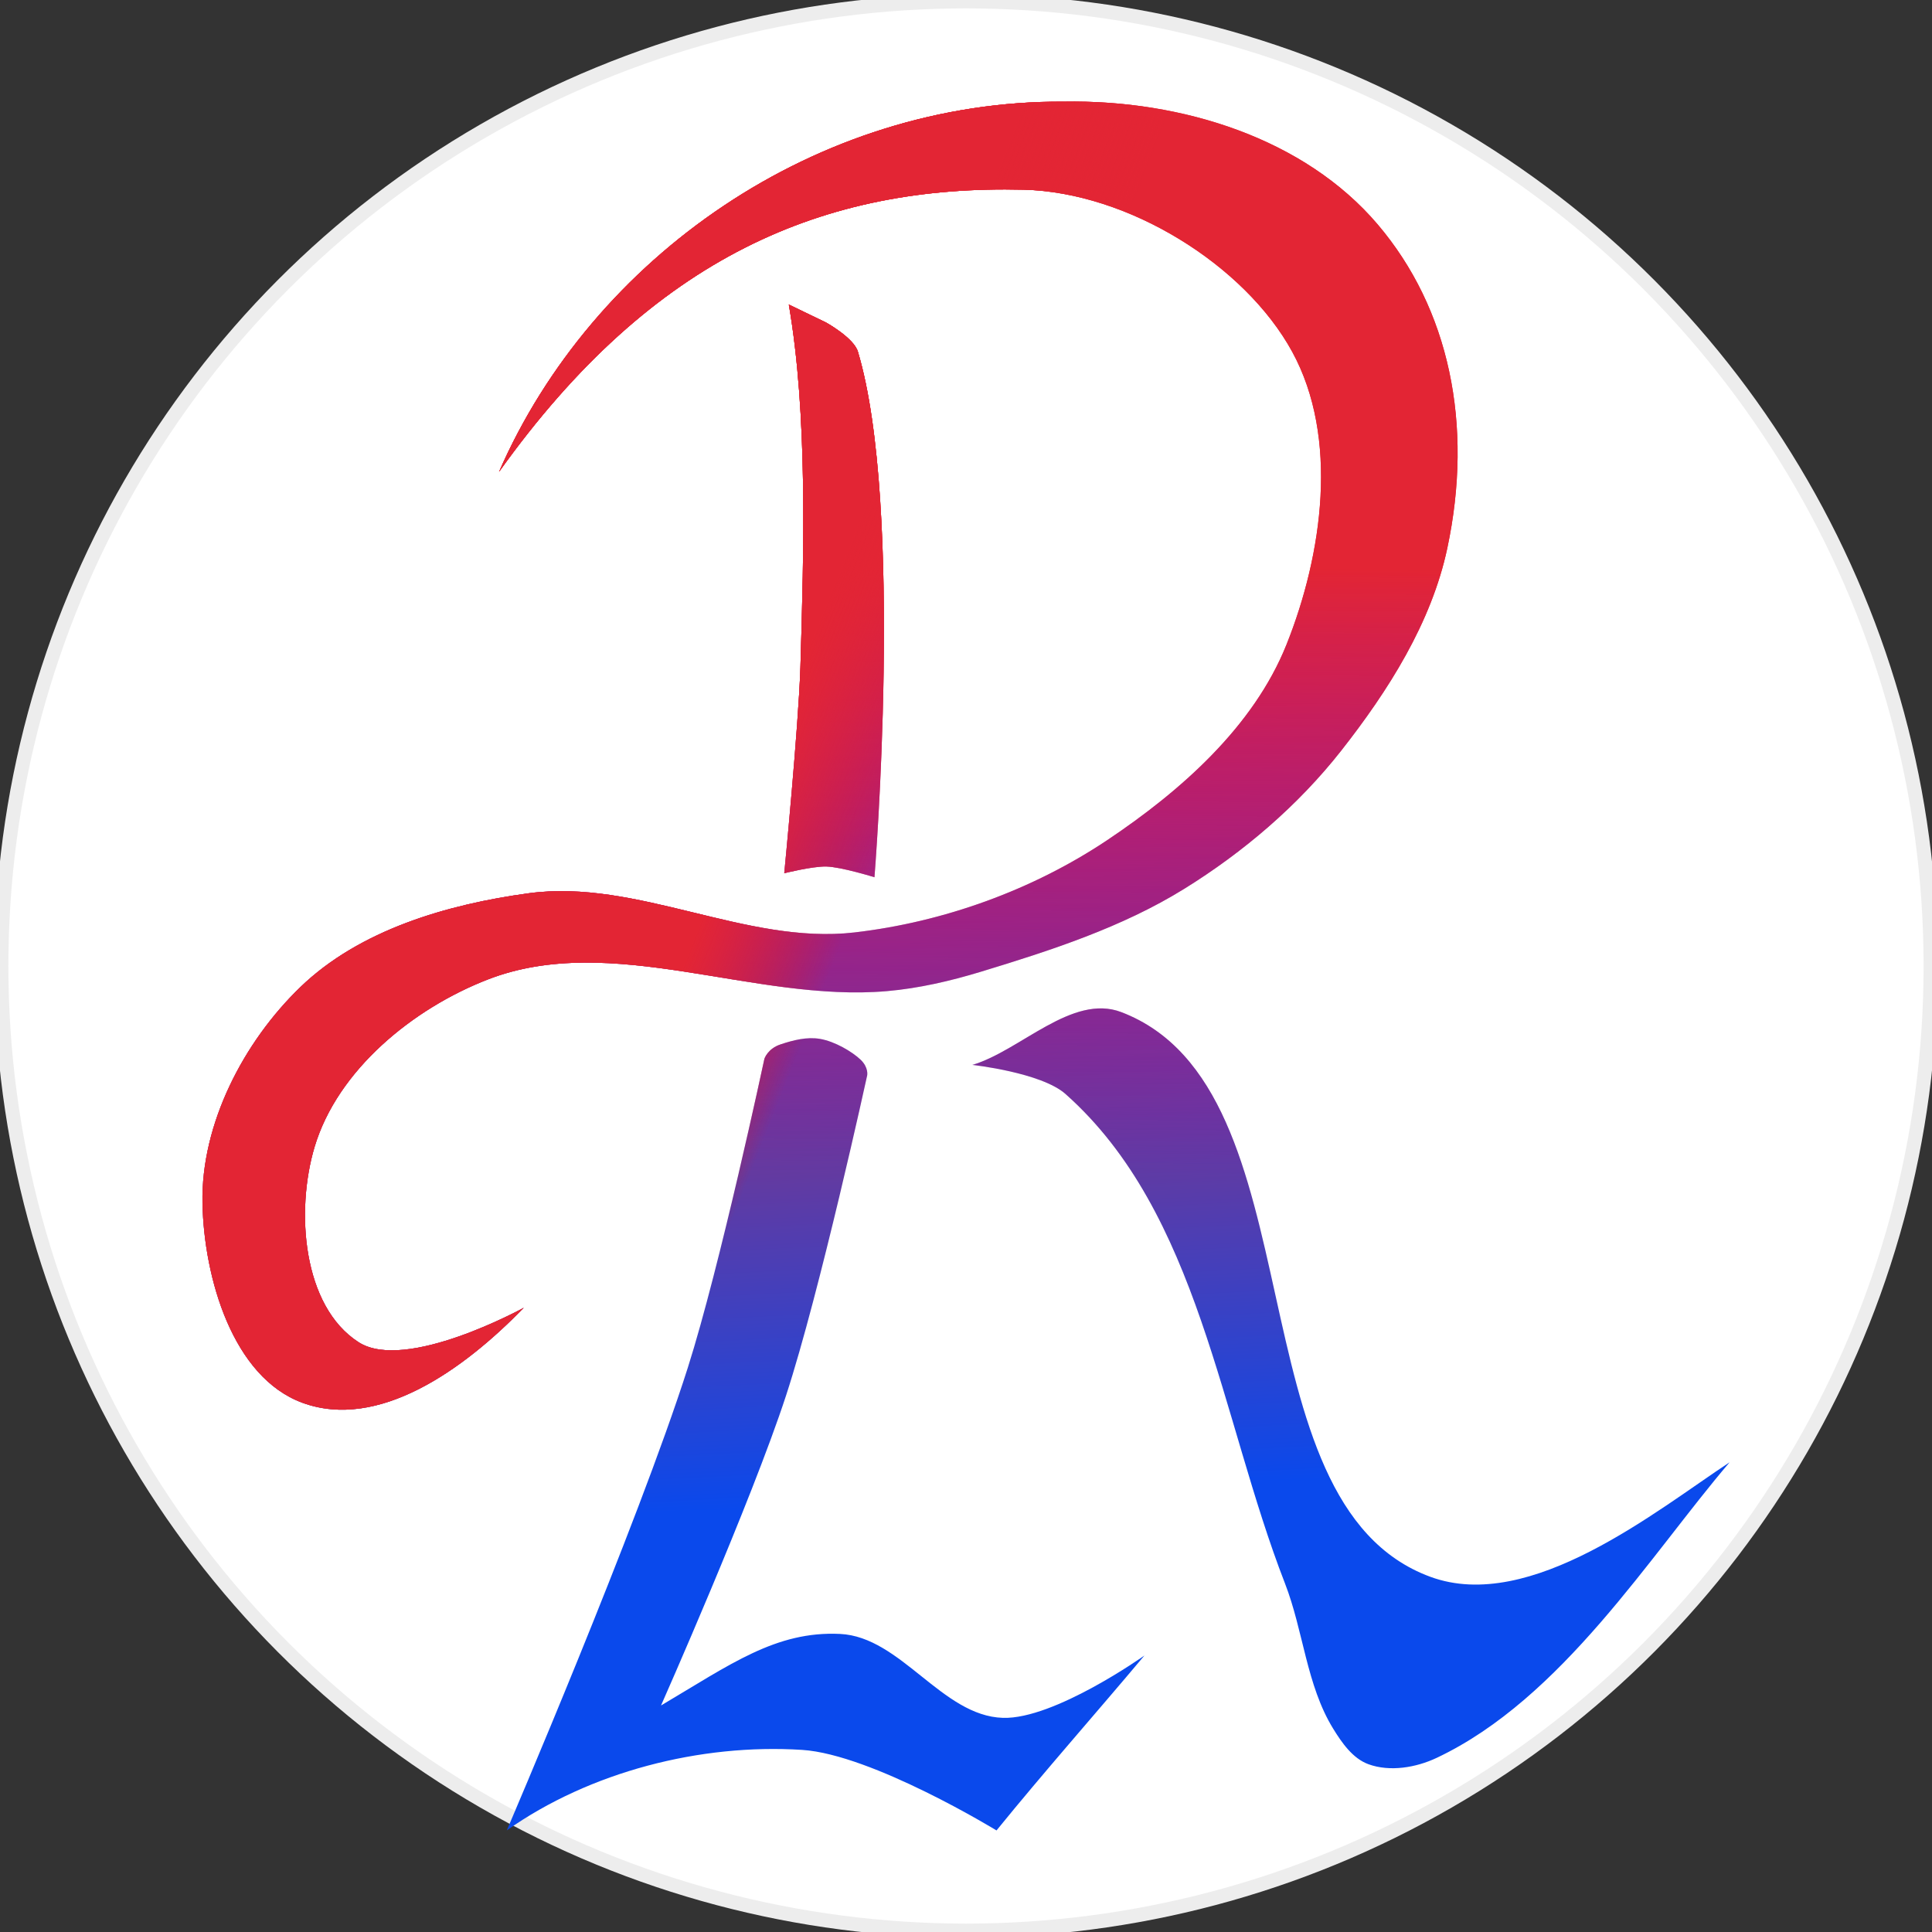
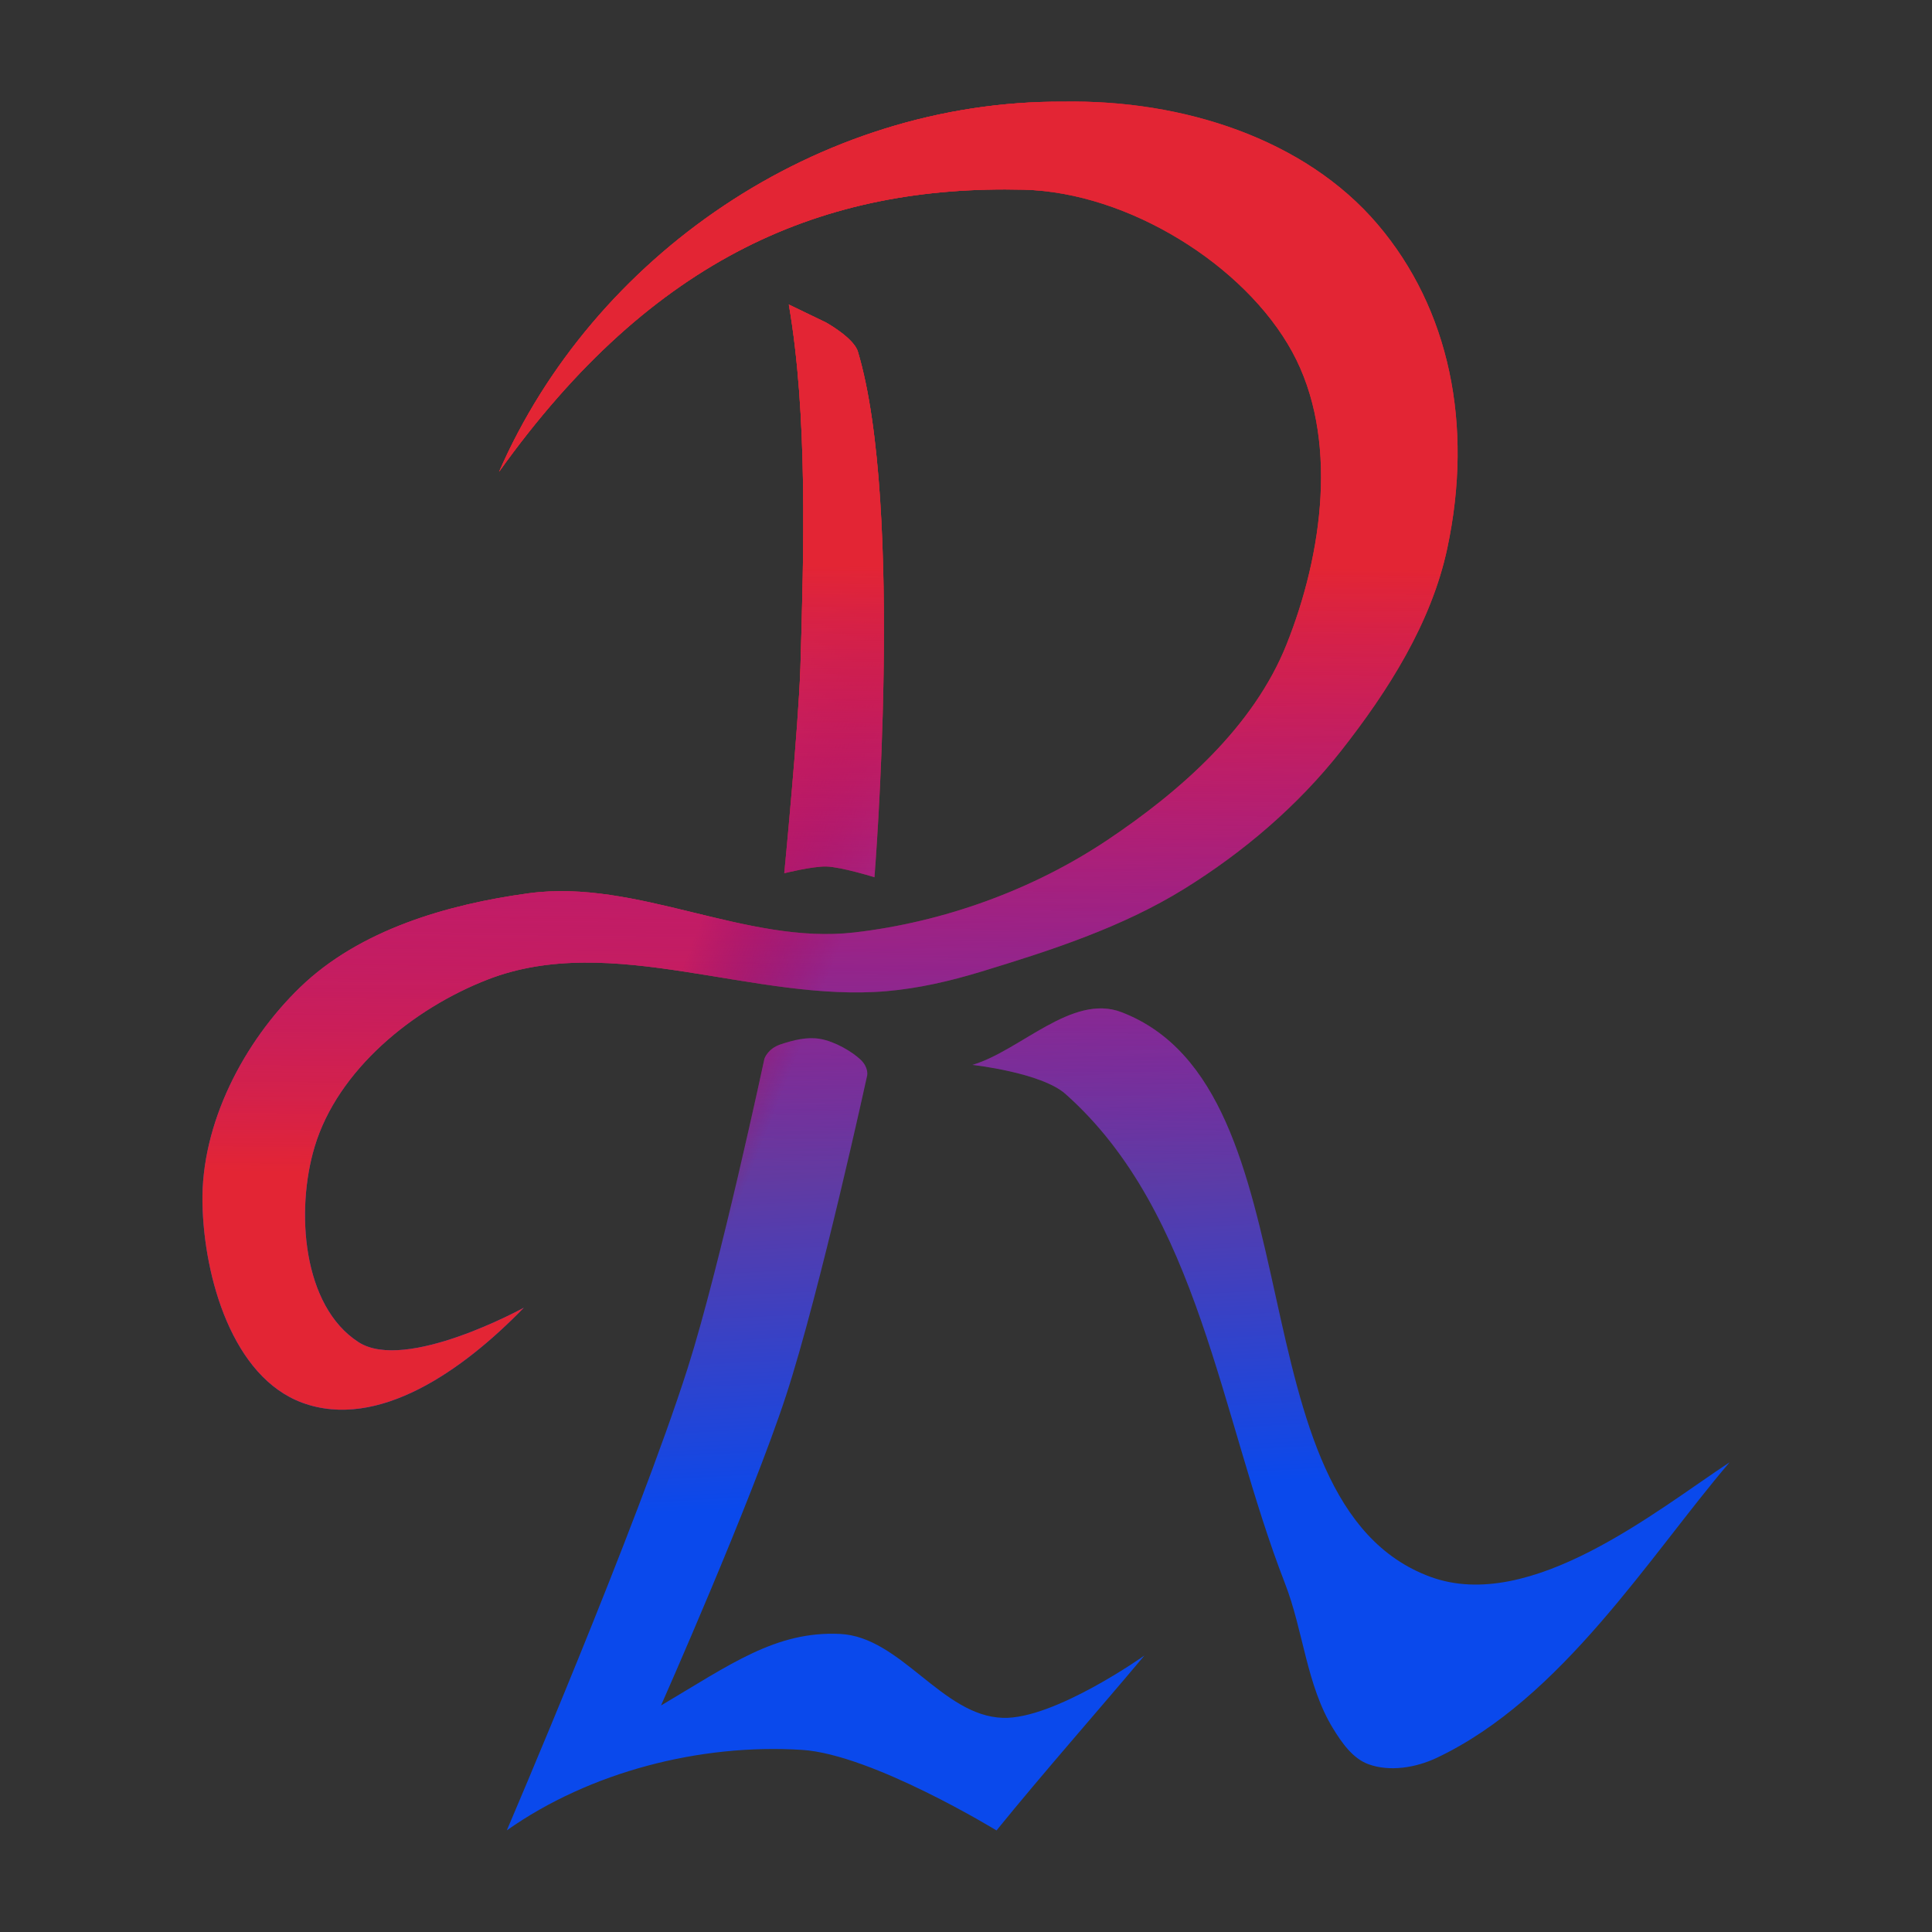
<svg xmlns="http://www.w3.org/2000/svg" xmlns:ns1="http://www.inkscape.org/namespaces/inkscape" xmlns:ns2="http://sodipodi.sourceforge.net/DTD/sodipodi-0.dtd" xmlns:xlink="http://www.w3.org/1999/xlink" width="512" height="512" viewBox="0 0 135.467 135.467" version="1.1" id="svg5" ns1:version="1.1 (c68e22c387, 2021-05-23)" ns2:docname="logodlr.svg" ns1:export-filename="D:\DLR-ASESORES\EMPRESAS\LOGOS\logos_svg\logodlr_margencircular.png" ns1:export-xdpi="51" ns1:export-ydpi="51">
  <rect x="0" y="0" width="135.467" height="135.467" fill="#333333" stroke="none" />
  <ns2:namedview id="namedview7" pagecolor="#505050" bordercolor="#eeeeee" borderopacity="1" ns1:pageshadow="0" ns1:pageopacity="0" ns1:pagecheckerboard="0" ns1:document-units="px" showgrid="false" ns1:snap-global="true" ns1:snap-bbox="true" ns1:bbox-paths="false" ns1:object-paths="false" ns1:object-nodes="true" ns1:snap-others="false" ns1:snap-nodes="false" ns1:zoom="0.5" ns1:cx="381" ns1:cy="301" ns1:window-width="1366" ns1:window-height="705" ns1:window-x="-8" ns1:window-y="-8" ns1:window-maximized="1" ns1:current-layer="layer2" />
  <defs id="defs2">
    <marker id="ExperimentalArrow" refX="5.0" refY="3.0" orient="auto-start-reverse" ns1:stockid="ExperimentalArrow" ns1:isstock="true">
      <path style="fill:context-stroke" d="m 10,3 -10,3 0,-6 z" id="path24706" />
    </marker>
    <marker style="overflow:visible" id="SquareL" refX="0.0" refY="0.0" orient="auto" ns1:stockid="SquareL" ns1:isstock="true">
      <path transform="scale(0.8)" style="fill-rule:evenodd;fill:context-stroke;stroke:context-stroke;stroke-width:1.0pt" d="M -5.0,-5.0 L -5.0,5.0 L 5.0,5.0 L 5.0,-5.0 L -5.0,-5.0 z " id="path24523" />
    </marker>
    <marker style="overflow:visible;" id="Arrow1Lend" refX="0.0" refY="0.0" orient="auto" ns1:stockid="Arrow1Lend" ns1:isstock="true">
      <path transform="scale(0.8) rotate(180) translate(12.5,0)" style="fill-rule:evenodd;fill:context-stroke;stroke:context-stroke;stroke-width:1.0pt;" d="M 0.0,0.0 L 5.0,-5.0 L -12.5,0.0 L 5.0,5.0 L 0.0,0.0 z " id="path24456" />
    </marker>
    <marker style="overflow:visible" id="Arrow1Lstart" refX="0.0" refY="0.0" orient="auto" ns1:stockid="Arrow1Lstart" ns1:isstock="true">
      <path transform="scale(0.8) translate(12.5,0)" style="fill-rule:evenodd;fill:context-stroke;stroke:context-stroke;stroke-width:1.0pt" d="M 0.0,0.0 L 5.0,-5.0 L -12.5,0.0 L 5.0,5.0 L 0.0,0.0 z " id="path24453" />
    </marker>
    <linearGradient id="linearGradient24430" ns1:swatch="solid">
      <stop style="stop-color:#ffffff;stop-opacity:1;" offset="0" id="stop24428" />
    </linearGradient>
    <linearGradient ns1:collect="always" xlink:href="#linearGradient9603-6" id="linearGradient9873-0" gradientUnits="userSpaceOnUse" x1="63.708" y1="48.196" x2="66.615" y2="104.798" gradientTransform="translate(1.687,-3.122)" />
    <linearGradient ns1:collect="always" id="linearGradient9603-6">
      <stop style="stop-color:#e32534;stop-opacity:1" offset="0" id="stop9599-0" />
      <stop style="stop-color:#0a49ec;stop-opacity:1" offset="1" id="stop9601-4" />
    </linearGradient>
    <linearGradient ns1:collect="always" xlink:href="#linearGradient10647-2" id="linearGradient10375-3" x1="36.909" y1="85.816" x2="45.983" y2="89.398" gradientUnits="userSpaceOnUse" gradientTransform="translate(1.687,-3.122)" />
    <linearGradient ns1:collect="always" id="linearGradient10647-2">
      <stop style="stop-color:#e32534;stop-opacity:1" offset="0" id="stop10643-7" />
      <stop style="stop-color:#b6001e;stop-opacity:0" offset="1" id="stop10645-1" />
    </linearGradient>
    <linearGradient ns1:collect="always" xlink:href="#linearGradient10927" id="linearGradient10921" x1="63.569" y1="39.634" x2="63.231" y2="82.497" gradientUnits="userSpaceOnUse" gradientTransform="translate(1.687,-3.122)" />
    <linearGradient ns1:collect="always" id="linearGradient10927">
      <stop style="stop-color:#e32534;stop-opacity:1" offset="0" id="stop10923" />
      <stop style="stop-color:#5a00ff;stop-opacity:0" offset="1" id="stop10925" />
    </linearGradient>
    <linearGradient ns1:collect="always" xlink:href="#linearGradient2402" id="linearGradient2034" gradientUnits="userSpaceOnUse" x1="36.909" y1="85.816" x2="45.983" y2="89.398" gradientTransform="translate(1.687,-3.122)" />
    <linearGradient ns1:collect="always" id="linearGradient2402">
      <stop style="stop-color:#e32534;stop-opacity:1" offset="0" id="stop2398" />
      <stop style="stop-color:#e32534;stop-opacity:0" offset="1" id="stop2400" />
    </linearGradient>
  </defs>
  <g ns1:groupmode="layer" id="layer6" ns1:label="Layer 6" style="display:inline">
-     <ellipse style="opacity:1;fill:#ffffff;fill-opacity:1;stroke:#ffffff;stroke-width:1.973;stroke-miterlimit:10;stroke-dasharray:none;stroke-opacity:0.912" id="path1169" cx="67.733" cy="67.733" rx="67.144" ry="67.144" />
-   </g>
+     </g>
  <g ns1:groupmode="layer" id="layer2" ns1:label="Layer 2" style="display:inline">
    <g id="g3362" transform="translate(2.117,3.175)">
      <path style="display:inline;mix-blend-mode:normal;fill:url(#linearGradient9873-0);fill-opacity:1;stroke:none;stroke-width:1.852;stroke-miterlimit:10;stroke-dasharray:none;stroke-opacity:0.446" d="m 33.419,125.162 c 0,0 9.173,-21.379 12.694,-32.447 2.254,-7.086 5.369,-21.652 5.369,-21.652 0,0 0.222,-0.705 1.13,-1.007 0.907,-0.302 1.844,-0.542 2.761,-0.388 1.052,0.177 2.272,0.907 2.85,1.457 0.577,0.55 0.465,1.101 0.465,1.101 0,0 -3.294,15.119 -5.693,22.461 -2.425,7.421 -8.763,21.722 -8.763,21.722 4.849,-2.867 8.051,-5.232 12.552,-5.017 4.279,0.204 7.142,5.755 11.424,5.885 3.612,0.109 9.92,-4.372 9.92,-4.372 -3.444,4.104 -6.995,8.107 -10.373,12.266 0,0 -8.723,-5.336 -13.631,-5.648 -7.138,-0.453 -14.874,1.532 -20.702,5.64 z m 39.181,-51.624 c -1.707,-1.516 -6.538,-2.045 -6.538,-2.045 3.361,-0.99 6.993,-5.018 10.443,-3.701 14.057,5.366 7.55,34.404 21.672,39.595 7.029,2.584 15.885,-4.678 20.981,-8.029 -5.566,6.507 -11.745,16.568 -20.539,20.724 -1.447,0.684 -3.276,0.993 -4.781,0.447 -1.104,-0.401 -1.867,-1.501 -2.482,-2.502 -1.871,-3.046 -2.079,-6.848 -3.375,-10.18 -4.542,-11.681 -6.012,-25.986 -15.383,-34.309 z m -53.505,21.649 c -4.904,-1.792 -6.915,-8.785 -7.016,-14.005 -0.107,-5.544 2.879,-11.3 6.87,-15.149 4.152,-4.005 10.292,-5.799 16.009,-6.575 7.595,-1.031 15.214,3.629 22.828,2.748 6.252,-0.723 12.505,-2.976 17.737,-6.475 5.152,-3.446 10.261,-7.954 12.564,-13.708 2.544,-6.354 3.683,-14.522 0.403,-20.529 -3.321,-6.084 -11.501,-11.186 -18.831,-11.368 -13.919,-0.346 -25.963,4.625 -36.786,19.784 6.572,-15.066 22.267,-26.048 39.594,-25.958 8.342,-0.148 16.908,2.606 22.013,8.606 5.017,5.897 6.734,14.017 4.883,22.71 -1.113,5.228 -4.144,9.998 -7.447,14.201 -3.02,3.842 -6.852,7.112 -11.007,9.684 -4.361,2.7 -9.342,4.315 -14.25,5.808 -2.145,0.652 -4.353,1.165 -6.587,1.36 -9.294,0.812 -19.277,-4.19 -27.977,-0.821 -5.253,2.034 -10.54,6.345 -12.154,11.742 -1.34,4.483 -0.851,11.162 3.084,13.694 3.317,2.135 11.585,-2.416 11.585,-2.416 -4.284,4.417 -10.228,8.599 -15.515,6.668 z m 36.715,-37.605 c -0.991,-0.017 -2.937,0.472 -2.937,0.472 0,0 0.99,-10.155 1.133,-14.437 0.243,-8.217 0.515,-17.747 -0.813,-25.439 l 2.606,1.258 c 0,0 1.946,1.076 2.236,2.043 3.265,10.887 1.163,36.857 1.163,36.857 0,0 -2.328,-0.728 -3.388,-0.754 z" id="path9406-6" ns2:nodetypes="cacsascacaaccacacaacaaaaaaaaaaaasaccasaaaaaaacacccccscc" />
-       <path style="display:inline;mix-blend-mode:normal;fill:url(#linearGradient10375-3);fill-opacity:1;stroke:none;stroke-width:1.852;stroke-miterlimit:10;stroke-dasharray:none;stroke-opacity:0.446" d="m 33.419,125.162 c 0,0 9.173,-21.379 12.694,-32.447 2.254,-7.086 5.369,-21.652 5.369,-21.652 0,0 0.222,-0.705 1.13,-1.007 0.907,-0.302 1.844,-0.542 2.761,-0.388 1.052,0.177 2.272,0.907 2.85,1.457 0.577,0.55 0.465,1.101 0.465,1.101 0,0 -3.294,15.119 -5.693,22.461 -2.425,7.421 -8.763,21.722 -8.763,21.722 4.849,-2.867 8.051,-5.232 12.552,-5.017 4.279,0.204 7.142,5.755 11.424,5.885 3.612,0.109 9.92,-4.372 9.92,-4.372 -3.444,4.104 -6.995,8.107 -10.373,12.266 0,0 -8.723,-5.336 -13.631,-5.648 -7.138,-0.453 -14.874,1.532 -20.702,5.64 z m 39.181,-51.624 c -1.707,-1.516 -6.538,-2.045 -6.538,-2.045 3.361,-0.99 6.993,-5.018 10.443,-3.701 14.057,5.366 7.55,34.404 21.672,39.595 7.029,2.584 15.885,-4.678 20.981,-8.029 -5.566,6.507 -11.745,16.568 -20.539,20.724 -1.447,0.684 -3.276,0.993 -4.781,0.447 -1.104,-0.401 -1.867,-1.501 -2.482,-2.502 -1.871,-3.046 -2.079,-6.848 -3.375,-10.18 -4.542,-11.681 -6.012,-25.986 -15.383,-34.309 z m -53.505,21.649 c -4.904,-1.792 -6.915,-8.785 -7.016,-14.005 -0.107,-5.544 2.879,-11.3 6.87,-15.149 4.152,-4.005 10.292,-5.799 16.009,-6.575 7.595,-1.031 15.214,3.629 22.828,2.748 6.252,-0.723 12.505,-2.976 17.737,-6.475 5.152,-3.446 10.261,-7.954 12.564,-13.708 2.544,-6.354 3.683,-14.522 0.403,-20.529 -3.321,-6.084 -11.501,-11.186 -18.831,-11.368 -13.919,-0.346 -25.963,4.625 -36.786,19.784 6.572,-15.066 22.267,-26.048 39.594,-25.958 8.342,-0.148 16.908,2.606 22.013,8.606 5.017,5.897 6.734,14.017 4.883,22.71 -1.113,5.228 -4.144,9.998 -7.447,14.201 -3.02,3.842 -6.852,7.112 -11.007,9.684 -4.361,2.7 -9.342,4.315 -14.25,5.808 -2.145,0.652 -4.353,1.165 -6.587,1.36 -9.294,0.812 -19.277,-4.19 -27.977,-0.821 -5.253,2.034 -10.54,6.345 -12.154,11.742 -1.34,4.483 -0.851,11.162 3.084,13.694 3.317,2.135 11.585,-2.416 11.585,-2.416 -4.284,4.417 -10.228,8.599 -15.515,6.668 z m 36.715,-37.605 c -0.991,-0.017 -2.937,0.472 -2.937,0.472 0,0 0.99,-10.155 1.133,-14.437 0.243,-8.217 0.515,-17.747 -0.813,-25.439 l 2.606,1.258 c 0,0 1.946,1.076 2.236,2.043 3.265,10.887 1.163,36.857 1.163,36.857 0,0 -2.328,-0.728 -3.388,-0.754 z" id="path9408-2" ns2:nodetypes="cacsascacaaccacacaacaaaaaaaaaaaasaccasaaaaaaacacccccscc" />
+       <path style="display:inline;mix-blend-mode:normal;fill:url(#linearGradient10375-3);fill-opacity:1;stroke:none;stroke-width:1.852;stroke-miterlimit:10;stroke-dasharray:none;stroke-opacity:0.446" d="m 33.419,125.162 c 0,0 9.173,-21.379 12.694,-32.447 2.254,-7.086 5.369,-21.652 5.369,-21.652 0,0 0.222,-0.705 1.13,-1.007 0.907,-0.302 1.844,-0.542 2.761,-0.388 1.052,0.177 2.272,0.907 2.85,1.457 0.577,0.55 0.465,1.101 0.465,1.101 0,0 -3.294,15.119 -5.693,22.461 -2.425,7.421 -8.763,21.722 -8.763,21.722 4.849,-2.867 8.051,-5.232 12.552,-5.017 4.279,0.204 7.142,5.755 11.424,5.885 3.612,0.109 9.92,-4.372 9.92,-4.372 -3.444,4.104 -6.995,8.107 -10.373,12.266 0,0 -8.723,-5.336 -13.631,-5.648 -7.138,-0.453 -14.874,1.532 -20.702,5.64 z m 39.181,-51.624 z m -53.505,21.649 c -4.904,-1.792 -6.915,-8.785 -7.016,-14.005 -0.107,-5.544 2.879,-11.3 6.87,-15.149 4.152,-4.005 10.292,-5.799 16.009,-6.575 7.595,-1.031 15.214,3.629 22.828,2.748 6.252,-0.723 12.505,-2.976 17.737,-6.475 5.152,-3.446 10.261,-7.954 12.564,-13.708 2.544,-6.354 3.683,-14.522 0.403,-20.529 -3.321,-6.084 -11.501,-11.186 -18.831,-11.368 -13.919,-0.346 -25.963,4.625 -36.786,19.784 6.572,-15.066 22.267,-26.048 39.594,-25.958 8.342,-0.148 16.908,2.606 22.013,8.606 5.017,5.897 6.734,14.017 4.883,22.71 -1.113,5.228 -4.144,9.998 -7.447,14.201 -3.02,3.842 -6.852,7.112 -11.007,9.684 -4.361,2.7 -9.342,4.315 -14.25,5.808 -2.145,0.652 -4.353,1.165 -6.587,1.36 -9.294,0.812 -19.277,-4.19 -27.977,-0.821 -5.253,2.034 -10.54,6.345 -12.154,11.742 -1.34,4.483 -0.851,11.162 3.084,13.694 3.317,2.135 11.585,-2.416 11.585,-2.416 -4.284,4.417 -10.228,8.599 -15.515,6.668 z m 36.715,-37.605 c -0.991,-0.017 -2.937,0.472 -2.937,0.472 0,0 0.99,-10.155 1.133,-14.437 0.243,-8.217 0.515,-17.747 -0.813,-25.439 l 2.606,1.258 c 0,0 1.946,1.076 2.236,2.043 3.265,10.887 1.163,36.857 1.163,36.857 0,0 -2.328,-0.728 -3.388,-0.754 z" id="path9408-2" ns2:nodetypes="cacsascacaaccacacaacaaaaaaaaaaaasaccasaaaaaaacacccccscc" />
      <path style="display:inline;mix-blend-mode:normal;fill:url(#linearGradient10921);fill-opacity:1;stroke:none;stroke-width:1.852;stroke-miterlimit:10;stroke-dasharray:none;stroke-opacity:0.446" d="m 33.419,125.162 c 0,0 9.173,-21.379 12.694,-32.447 2.254,-7.086 5.369,-21.652 5.369,-21.652 0,0 0.222,-0.705 1.13,-1.007 0.907,-0.302 1.844,-0.542 2.761,-0.388 1.052,0.177 2.272,0.907 2.85,1.457 0.577,0.55 0.465,1.101 0.465,1.101 0,0 -3.294,15.119 -5.693,22.461 -2.425,7.421 -8.763,21.722 -8.763,21.722 4.849,-2.867 8.051,-5.232 12.552,-5.017 4.279,0.204 7.142,5.755 11.424,5.885 3.612,0.109 9.92,-4.372 9.92,-4.372 -3.444,4.104 -6.995,8.107 -10.373,12.266 0,0 -8.723,-5.336 -13.631,-5.648 -7.138,-0.453 -14.874,1.532 -20.702,5.64 z m 39.181,-51.624 c -1.707,-1.516 -6.538,-2.045 -6.538,-2.045 3.361,-0.99 6.993,-5.018 10.443,-3.701 14.057,5.366 7.55,34.404 21.672,39.595 7.029,2.584 15.885,-4.678 20.981,-8.029 -5.566,6.507 -11.745,16.568 -20.539,20.724 -1.447,0.684 -3.276,0.993 -4.781,0.447 -1.104,-0.401 -1.867,-1.501 -2.482,-2.502 -1.871,-3.046 -2.079,-6.848 -3.375,-10.18 -4.542,-11.681 -6.012,-25.986 -15.383,-34.309 z m -53.505,21.649 c -4.904,-1.792 -6.915,-8.785 -7.016,-14.005 -0.107,-5.544 2.879,-11.3 6.87,-15.149 4.152,-4.005 10.292,-5.799 16.009,-6.575 7.595,-1.031 15.214,3.629 22.828,2.748 6.252,-0.723 12.505,-2.976 17.737,-6.475 5.152,-3.446 10.261,-7.954 12.564,-13.708 2.544,-6.354 3.683,-14.522 0.403,-20.529 -3.321,-6.084 -11.501,-11.186 -18.831,-11.368 -13.919,-0.346 -25.963,4.625 -36.786,19.784 6.572,-15.066 22.267,-26.048 39.594,-25.958 8.342,-0.148 16.908,2.606 22.013,8.606 5.017,5.897 6.734,14.017 4.883,22.71 -1.113,5.228 -4.144,9.998 -7.447,14.201 -3.02,3.842 -6.852,7.112 -11.007,9.684 -4.361,2.7 -9.342,4.315 -14.25,5.808 -2.145,0.652 -4.353,1.165 -6.587,1.36 -9.294,0.812 -19.277,-4.19 -27.977,-0.821 -5.253,2.034 -10.54,6.345 -12.154,11.742 -1.34,4.483 -0.851,11.162 3.084,13.694 3.317,2.135 11.585,-2.416 11.585,-2.416 -4.284,4.417 -10.228,8.599 -15.515,6.668 z m 36.715,-37.605 c -0.991,-0.017 -2.937,0.472 -2.937,0.472 0,0 0.99,-10.155 1.133,-14.437 0.243,-8.217 0.515,-17.747 -0.813,-25.439 l 2.606,1.258 c 0,0 1.946,1.076 2.236,2.043 3.265,10.887 1.163,36.857 1.163,36.857 0,0 -2.328,-0.728 -3.388,-0.754 z" id="path9403" ns2:nodetypes="cacsascacaaccacacaacaaaaaaaaaaaasaccasaaaaaaacacccccscc" />
-       <path style="display:inline;mix-blend-mode:normal;fill:url(#linearGradient2034);fill-opacity:1;stroke:none;stroke-width:1.852;stroke-miterlimit:10;stroke-dasharray:none;stroke-opacity:0.446" d="m 33.419,125.162 c 0,0 9.173,-21.379 12.694,-32.447 2.254,-7.086 5.369,-21.652 5.369,-21.652 0,0 0.222,-0.705 1.13,-1.007 0.907,-0.302 1.844,-0.542 2.761,-0.388 1.052,0.177 2.272,0.907 2.85,1.457 0.577,0.55 0.465,1.101 0.465,1.101 0,0 -3.294,15.119 -5.693,22.461 -2.425,7.421 -8.763,21.722 -8.763,21.722 4.849,-2.867 8.051,-5.232 12.552,-5.017 4.279,0.204 7.142,5.755 11.424,5.885 3.612,0.109 9.92,-4.372 9.92,-4.372 -3.444,4.104 -6.995,8.107 -10.373,12.266 0,0 -8.723,-5.336 -13.631,-5.648 -7.138,-0.453 -14.874,1.532 -20.702,5.64 z m 39.181,-51.624 c -1.707,-1.516 -6.538,-2.045 -6.538,-2.045 3.361,-0.99 6.993,-5.018 10.443,-3.701 14.057,5.366 7.55,34.404 21.672,39.595 7.029,2.584 15.885,-4.678 20.981,-8.029 -5.566,6.507 -11.745,16.568 -20.539,20.724 -1.447,0.684 -3.276,0.993 -4.781,0.447 -1.104,-0.401 -1.867,-1.501 -2.482,-2.502 -1.871,-3.046 -2.079,-6.848 -3.375,-10.18 -4.542,-11.681 -6.012,-25.986 -15.383,-34.309 z m -53.505,21.649 c -4.904,-1.792 -6.915,-8.785 -7.016,-14.005 -0.107,-5.544 2.879,-11.3 6.87,-15.149 4.152,-4.005 10.292,-5.799 16.009,-6.575 7.595,-1.031 15.214,3.629 22.828,2.748 6.252,-0.723 12.505,-2.976 17.737,-6.475 5.152,-3.446 10.261,-7.954 12.564,-13.708 2.544,-6.354 3.683,-14.522 0.403,-20.529 -3.321,-6.084 -11.501,-11.186 -18.831,-11.368 -13.919,-0.346 -25.963,4.625 -36.786,19.784 6.572,-15.066 22.267,-26.048 39.594,-25.958 8.342,-0.148 16.908,2.606 22.013,8.606 5.017,5.897 6.734,14.017 4.883,22.71 -1.113,5.228 -4.144,9.998 -7.447,14.201 -3.02,3.842 -6.852,7.112 -11.007,9.684 -4.361,2.7 -9.342,4.315 -14.25,5.808 -2.145,0.652 -4.353,1.165 -6.587,1.36 -9.294,0.812 -19.277,-4.19 -27.977,-0.821 -5.253,2.034 -10.54,6.345 -12.154,11.742 -1.34,4.483 -0.851,11.162 3.084,13.694 3.317,2.135 11.585,-2.416 11.585,-2.416 -4.284,4.417 -10.228,8.599 -15.515,6.668 z m 36.715,-37.605 c -0.991,-0.017 -2.937,0.472 -2.937,0.472 0,0 0.99,-10.155 1.133,-14.437 0.243,-8.217 0.515,-17.747 -0.813,-25.439 l 2.606,1.258 c 0,0 1.946,1.076 2.236,2.043 3.265,10.887 1.163,36.857 1.163,36.857 0,0 -2.328,-0.728 -3.388,-0.754 z" id="path2030" ns2:nodetypes="cacsascacaaccacacaacaaaaaaaaaaaasaccasaaaaaaacacccccscc" />
    </g>
  </g>
</svg>